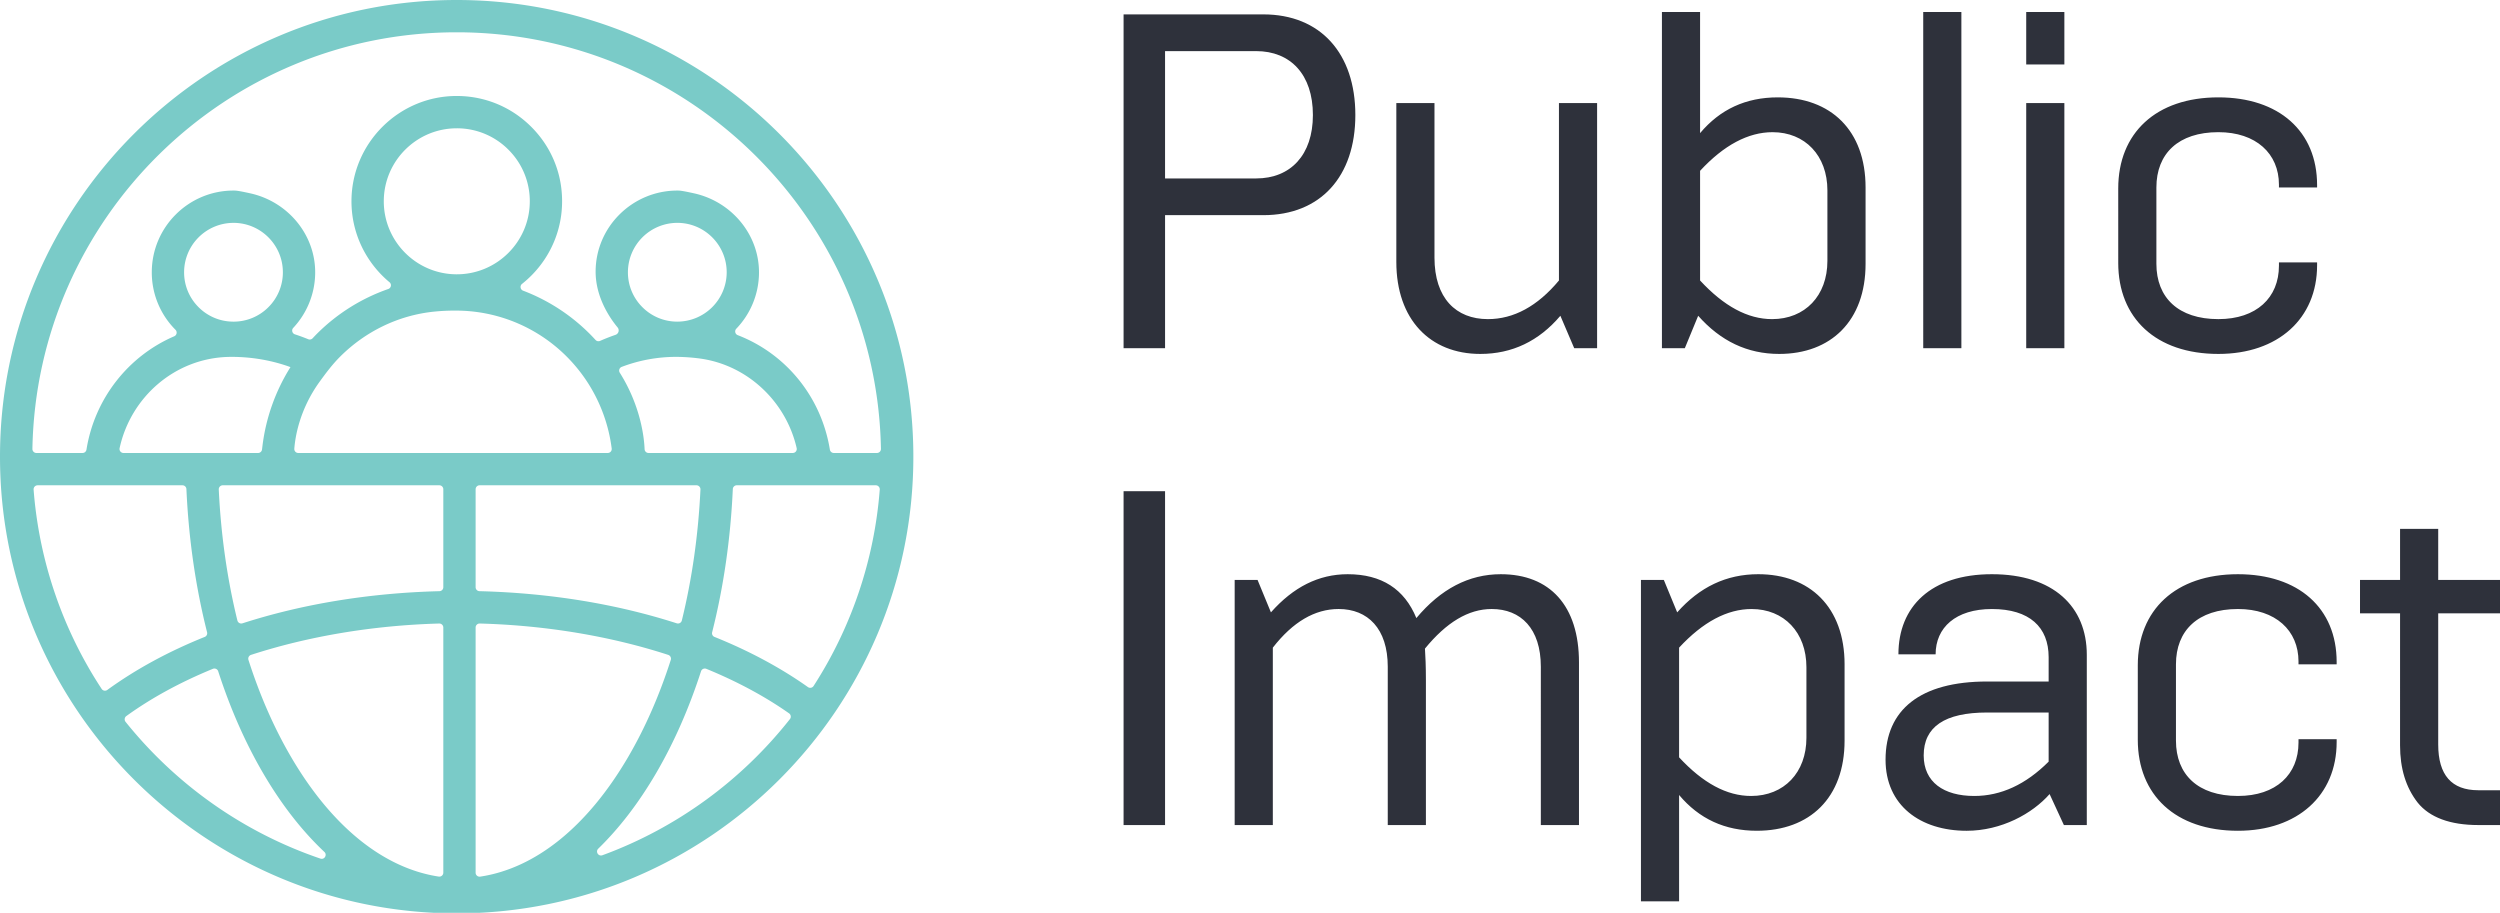
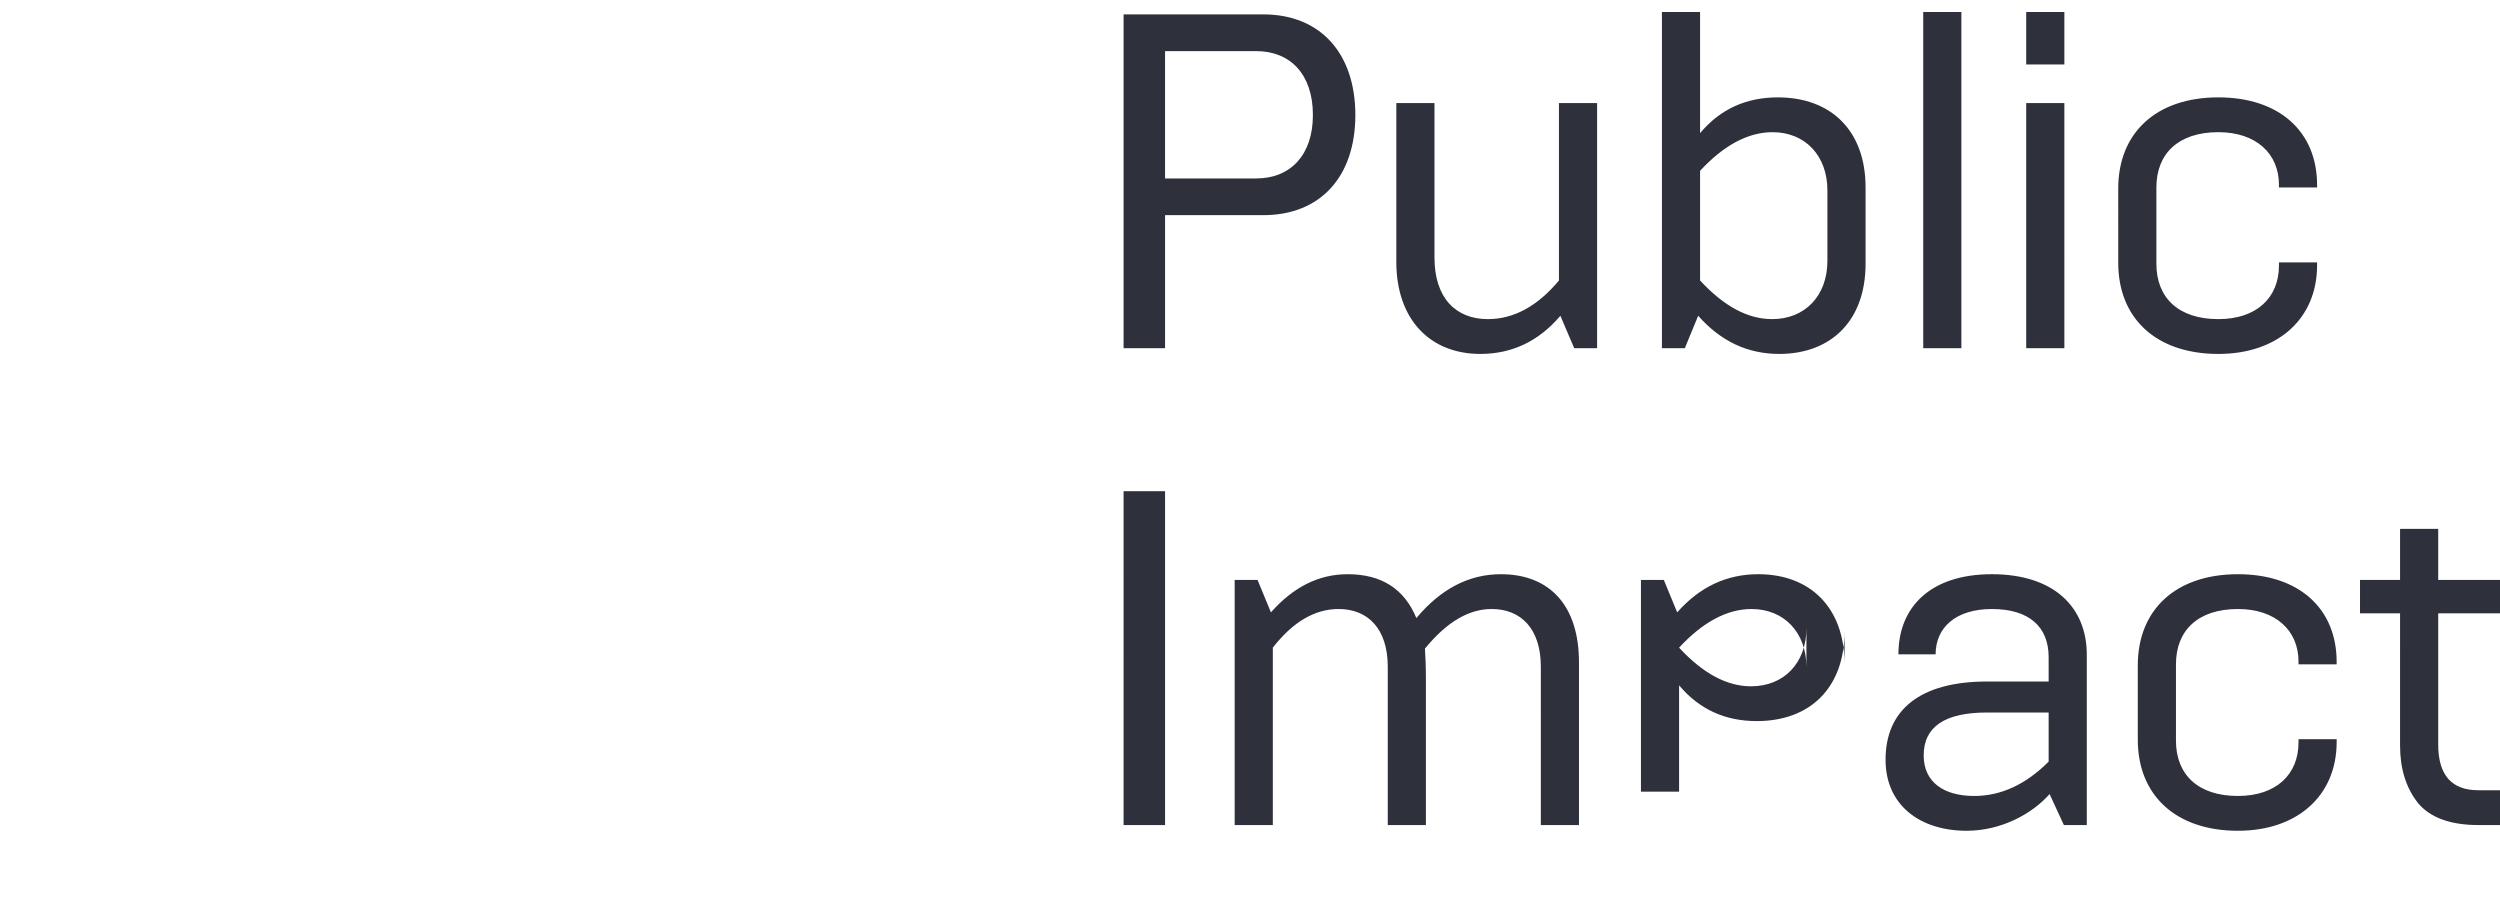
<svg xmlns="http://www.w3.org/2000/svg" width="367" height="134" viewBox="0 0 367 134">
  <title>Public Impact</title>
  <g fill="none" fill-rule="evenodd">
-     <path d="M171.031 26.195h13.372c5.04 0 8.331-3.431 8.331-9.311 0-5.951-3.29-9.381-8.33-9.381H171.03v18.692Zm-6.09 24.923V2.112h20.512c8.401 0 13.512 5.74 13.512 14.772 0 9.03-5.11 14.702-13.512 14.702h-14.422v19.532h-6.09Zm69.513-35.985v35.984h-3.359l-2.032-4.76c-3.15 3.71-7.07 5.6-11.76 5.6-7.35 0-12.322-5.04-12.322-13.512V15.133h5.6v22.683c0 5.951 3.151 9.031 7.841 9.031 3.781 0 7.281-1.89 10.431-5.67V15.132h5.601Zm33.809 23.173v-10.36c0-5.112-3.29-8.542-8.051-8.542-3.57 0-7.14 1.89-10.64 5.671v16.101c3.5 3.78 7 5.671 10.57 5.671 4.83 0 8.12-3.43 8.12-8.54m-18.971 8.05-1.96 4.761h-3.36V1.762h5.6v17.782c2.94-3.5 6.72-5.25 11.41-5.25 7.772 0 12.884 4.83 12.884 13.231v11.201c0 8.401-5.112 13.231-12.673 13.231-4.69 0-8.611-1.89-11.901-5.6m33.038 4.76h5.601V1.762h-5.601zm15.119 0h5.601V15.133h-5.601v35.984Zm0-41.654h5.601V1.762h-5.601v7.701Zm13.509 29.123V27.664c0-8.12 5.531-13.37 14.702-13.37 8.891 0 14.491 4.97 14.491 12.881v.35h-5.6v-.42c0-4.55-3.361-7.702-8.891-7.702-5.881 0-9.1 3.151-9.1 8.121v11.202c0 4.97 3.219 8.121 9.1 8.121 5.6 0 8.891-3.15 8.891-7.84v-.49h5.6v.42c0 7.84-5.74 13.02-14.491 13.02-9.171 0-14.702-5.25-14.702-13.37m-146.016 82.531h6.09V72.112h-6.09zm16.309 0V85.134h3.36l1.962 4.76c3.29-3.71 7-5.6 11.27-5.6 4.97 0 8.331 2.17 10.081 6.44 3.572-4.27 7.702-6.44 12.392-6.44 7.21 0 11.48 4.62 11.48 12.951v23.873h-5.6V97.875c0-5.602-2.94-8.472-7.21-8.472-3.43 0-6.651 1.962-9.802 5.812.07 1.05.14 2.591.14 4.621v21.282h-5.6V97.875c0-5.602-2.94-8.472-7.21-8.472-3.501 0-6.72 1.892-9.662 5.672v26.043h-5.6Zm83.933-12.811V97.946c0-5.112-3.29-8.541-8.052-8.541-3.57 0-7.14 1.889-10.64 5.67v16.1c3.5 3.78 7 5.673 10.57 5.673 4.832 0 8.122-3.432 8.122-8.541m5.6-10.781v11.2c0 8.4-5.111 13.23-12.881 13.23-4.691 0-8.47-1.75-11.411-5.25v15.614h-5.6V85.133h3.359l1.96 4.762c3.29-3.71 7.21-5.602 11.902-5.602 7.56 0 12.672 4.83 12.672 13.233m29.957 14.281v-7.211h-9.03c-6.232 0-9.313 2.1-9.313 6.3 0 3.922 2.942 5.952 7.422 5.952 3.921 0 7.561-1.682 10.921-5.041m-23.942-.28c0-7.352 5.11-11.482 14.911-11.482h9.031v-3.57c0-4.41-2.8-7.07-8.33-7.07-5.32 0-8.263 2.729-8.263 6.65h-5.46c0-7 4.761-11.762 13.722-11.762 9.03 0 13.932 4.762 13.932 11.83v24.996h-3.362l-2.099-4.551c-2.52 2.87-7.072 5.389-12.18 5.389-6.792 0-11.902-3.71-11.902-10.43m37.029-2.94V97.665c0-8.12 5.531-13.371 14.702-13.371 8.891 0 14.491 4.97 14.491 12.882v.348h-5.6v-.418c0-4.551-3.36-7.703-8.89-7.703-5.882 0-9.1 3.152-9.1 8.12v11.204c0 4.969 3.218 8.12 9.1 8.12 5.6 0 8.89-3.151 8.89-7.84v-.49h5.6v.42c0 7.839-5.74 13.02-14.49 13.02-9.172 0-14.703-5.25-14.703-13.37m49.982 12.531c-4.131 0-7.141-1.12-8.891-3.29-1.75-2.24-2.59-5.04-2.59-8.4V90.033h-5.88v-4.9h5.88v-7.492h5.6v7.492h9.24v4.9h-9.24v19.253c0 4.48 1.96 6.721 5.88 6.721h3.36v5.11h-3.36Z" fill="#2E313B" />
-     <path d="M121.825 66.004c-1.258-7.748-6.448-14.068-13.532-16.806a.581.581 0 0 1-.2-.947 11.949 11.949 0 0 0 3.325-7.985c.141-5.702-3.95-10.648-9.519-11.882-1.853-.41-2.129-.41-2.47-.41-6.576 0-11.992 5.326-11.992 11.911 0 3.773 2.103 6.827 3.23 8.187a.684.684 0 0 1-.309 1.082c-.769.264-1.527.562-2.27.89a.577.577 0 0 1-.663-.14 27.743 27.743 0 0 0-10.638-7.235.58.58 0 0 1-.145-1c4.107-3.254 6.533-8.547 5.718-14.349a15.2 15.2 0 0 0-3.072-7.232c-2.982-3.813-7.384-5.964-12.127-5.997-8.505-.067-15.506 6.831-15.564 15.356-.032 4.806 2.145 9.12 5.578 11.98a.58.58 0 0 1-.173.997 27.734 27.734 0 0 0-10.35 6.45c-.259.255-.51.518-.757.783a.574.574 0 0 1-.645.142 28.067 28.067 0 0 0-1.962-.72.58.58 0 0 1-.236-.95 11.947 11.947 0 0 0 3.215-7.93c.11-5.677-3.974-10.586-9.517-11.815-1.857-.41-2.133-.41-2.475-.41-6.575 0-11.948 5.326-11.992 11.911a11.916 11.916 0 0 0 3.456 8.504l.022.022a.589.589 0 0 1-.183.955c-6.679 2.87-11.674 9.078-12.884 16.637a.583.583 0 0 1-.574.495H5.345a.588.588 0 0 1-.588-.596c.61-33.828 28.313-61.16 62.283-61.16s61.673 27.332 62.283 61.16a.589.589 0 0 1-.588.596H122.4a.583.583 0 0 1-.574-.494Zm-3.22 34.86c-4.043-2.86-8.657-5.329-13.716-7.364a.579.579 0 0 1-.347-.679c1.675-6.626 2.704-13.707 3.035-21.024a.582.582 0 0 1 .581-.557h20.404c.34 0 .611.291.585.631a61.892 61.892 0 0 1-9.716 28.837.582.582 0 0 1-.826.155Zm-30.168 24.685c-.597.22-1.065-.524-.61-.966 3.071-2.99 5.916-6.684 8.463-11.036 2.646-4.519 4.863-9.567 6.62-15a.586.586 0 0 1 .776-.365c4.5 1.844 8.596 4.037 12.153 6.54.275.193.33.58.122.842-7.089 8.983-16.593 15.976-27.524 19.985ZM18.542 105.12c3.686-2.669 7.977-4.995 12.714-6.938a.586.586 0 0 1 .777.364c1.756 5.434 3.974 10.483 6.62 15.001 2.685 4.59 5.703 8.445 8.966 11.515.456.43.015 1.182-.578.982-11.357-3.86-21.253-10.91-28.61-20.082a.588.588 0 0 1 .111-.842Zm-6.396-33.88h14.64c.31 0 .565.246.58.557.33 7.317 1.36 14.398 3.034 21.023a.58.58 0 0 1-.347.68c-5.304 2.133-10.119 4.743-14.298 7.781a.583.583 0 0 1-.832-.148 61.913 61.913 0 0 1-9.99-29.262.59.59 0 0 1 .585-.63h6.628Zm57.675 56.87V92.118c0-.328.273-.595.602-.586 9.801.27 19.268 1.877 27.671 4.604a.59.59 0 0 1 .377.74c-1.662 5.183-3.764 9.988-6.273 14.275-5.975 10.205-13.594 16.323-21.714 17.54a.584.584 0 0 1-.663-.58Zm-4.743-35.99v35.984a.583.583 0 0 1-.664.58c-8.103-1.232-15.706-7.347-21.669-17.533-2.51-4.287-4.612-9.092-6.273-14.275a.59.59 0 0 1 .376-.74c8.391-2.723 17.842-4.329 27.628-4.603a.588.588 0 0 1 .602.587Zm34.258-39.73a26.48 26.48 0 0 1 3.45.247c6.96.962 12.608 6.327 14.163 13.138a.587.587 0 0 1-.568.723h-21.17a.58.58 0 0 1-.584-.558c-.062-1.573-.518-6.256-3.643-11.228a.58.58 0 0 1 .288-.856 22.419 22.419 0 0 1 8.064-1.467Zm.094-5.174h-.049a7.203 7.203 0 0 1-5.113-2.158 7.203 7.203 0 0 1-2.089-5.14 7.259 7.259 0 0 1 7.25-7.202h.05c3.997.027 7.227 3.301 7.2 7.3a7.258 7.258 0 0 1-7.249 7.2Zm-32.498-1.62.284.002a22.975 22.975 0 0 1 16.244 7.02 23.283 23.283 0 0 1 2.938 3.74 23.256 23.256 0 0 1 3.4 9.488.584.584 0 0 1-.582.652H43.787a.58.58 0 0 1-.582-.62c.11-1.53.687-5.66 3.726-9.857.938-1.296 1.9-2.573 3.03-3.695 3.654-3.636 8.488-6.056 13.818-6.584a30.308 30.308 0 0 1 3.153-.147Zm.126-5.328h-.073c-5.91-.04-10.685-4.88-10.645-10.789.04-5.885 4.84-10.645 10.715-10.645h.074a10.648 10.648 0 0 1 7.557 3.19 10.64 10.64 0 0 1 3.087 7.6c-.039 5.884-4.839 10.645-10.715 10.644ZM32.115 71.855a.588.588 0 0 1 .586-.615h31.794c.322 0 .583.263.583.584v14.381a.582.582 0 0 1-.568.581c-10.317.261-20.145 1.891-28.915 4.717a.583.583 0 0 1-.746-.415c-1.49-6.065-2.416-12.539-2.734-19.233Zm67.232 19.648c-8.78-2.83-18.625-4.459-28.958-4.719a.581.581 0 0 1-.568-.58v-14.38c0-.32.261-.584.584-.584h31.837c.333 0 .601.281.585.615-.318 6.694-1.244 13.168-2.734 19.233a.583.583 0 0 1-.746.415ZM34.183 52.39c2.968.02 5.852.55 8.458 1.503a28.19 28.19 0 0 0-4.108 11.535l-.068.558a.584.584 0 0 1-.579.513H18.128a.586.586 0 0 1-.569-.718c1.655-7.56 8.175-13.175 15.924-13.384.233-.007.466-.01.7-.007Zm.095-5.173h-.05a7.201 7.201 0 0 1-5.113-2.158 7.203 7.203 0 0 1-2.089-5.14 7.259 7.259 0 0 1 7.25-7.202h.05c3.997.027 7.227 3.301 7.2 7.3a7.205 7.205 0 0 1-2.158 5.111 7.198 7.198 0 0 1-5.09 2.09ZM67.04 0C30.074 0 0 30.074 0 67.04c0 36.966 30.074 67.042 67.04 67.042 36.966 0 67.04-30.076 67.04-67.042S104.006 0 67.04 0Z" fill="#7ACBC8" />
+     <path d="M171.031 26.195h13.372c5.04 0 8.331-3.431 8.331-9.311 0-5.951-3.29-9.381-8.33-9.381H171.03v18.692Zm-6.09 24.923V2.112h20.512c8.401 0 13.512 5.74 13.512 14.772 0 9.03-5.11 14.702-13.512 14.702h-14.422v19.532h-6.09Zm69.513-35.985v35.984h-3.359l-2.032-4.76c-3.15 3.71-7.07 5.6-11.76 5.6-7.35 0-12.322-5.04-12.322-13.512V15.133h5.6v22.683c0 5.951 3.151 9.031 7.841 9.031 3.781 0 7.281-1.89 10.431-5.67V15.132h5.601Zm33.809 23.173v-10.36c0-5.112-3.29-8.542-8.051-8.542-3.57 0-7.14 1.89-10.64 5.671v16.101c3.5 3.78 7 5.671 10.57 5.671 4.83 0 8.12-3.43 8.12-8.54m-18.971 8.05-1.96 4.761h-3.36V1.762h5.6v17.782c2.94-3.5 6.72-5.25 11.41-5.25 7.772 0 12.884 4.83 12.884 13.231v11.201c0 8.401-5.112 13.231-12.673 13.231-4.69 0-8.611-1.89-11.901-5.6m33.038 4.76h5.601V1.762h-5.601zm15.119 0h5.601V15.133h-5.601v35.984Zm0-41.654h5.601V1.762h-5.601v7.701Zm13.509 29.123V27.664c0-8.12 5.531-13.37 14.702-13.37 8.891 0 14.491 4.97 14.491 12.881v.35h-5.6v-.42c0-4.55-3.361-7.702-8.891-7.702-5.881 0-9.1 3.151-9.1 8.121v11.202c0 4.97 3.219 8.121 9.1 8.121 5.6 0 8.891-3.15 8.891-7.84v-.49h5.6v.42c0 7.84-5.74 13.02-14.491 13.02-9.171 0-14.702-5.25-14.702-13.37m-146.016 82.531h6.09V72.112h-6.09zm16.309 0V85.134h3.36l1.962 4.76c3.29-3.71 7-5.6 11.27-5.6 4.97 0 8.331 2.17 10.081 6.44 3.572-4.27 7.702-6.44 12.392-6.44 7.21 0 11.48 4.62 11.48 12.951v23.873h-5.6V97.875c0-5.602-2.94-8.472-7.21-8.472-3.43 0-6.651 1.962-9.802 5.812.07 1.05.14 2.591.14 4.621v21.282h-5.6V97.875c0-5.602-2.94-8.472-7.21-8.472-3.501 0-6.72 1.892-9.662 5.672v26.043h-5.6Zm83.933-12.811V97.946c0-5.112-3.29-8.541-8.052-8.541-3.57 0-7.14 1.889-10.64 5.67c3.5 3.78 7 5.673 10.57 5.673 4.832 0 8.122-3.432 8.122-8.541m5.6-10.781v11.2c0 8.4-5.111 13.23-12.881 13.23-4.691 0-8.47-1.75-11.411-5.25v15.614h-5.6V85.133h3.359l1.96 4.762c3.29-3.71 7.21-5.602 11.902-5.602 7.56 0 12.672 4.83 12.672 13.233m29.957 14.281v-7.211h-9.03c-6.232 0-9.313 2.1-9.313 6.3 0 3.922 2.942 5.952 7.422 5.952 3.921 0 7.561-1.682 10.921-5.041m-23.942-.28c0-7.352 5.11-11.482 14.911-11.482h9.031v-3.57c0-4.41-2.8-7.07-8.33-7.07-5.32 0-8.263 2.729-8.263 6.65h-5.46c0-7 4.761-11.762 13.722-11.762 9.03 0 13.932 4.762 13.932 11.83v24.996h-3.362l-2.099-4.551c-2.52 2.87-7.072 5.389-12.18 5.389-6.792 0-11.902-3.71-11.902-10.43m37.029-2.94V97.665c0-8.12 5.531-13.371 14.702-13.371 8.891 0 14.491 4.97 14.491 12.882v.348h-5.6v-.418c0-4.551-3.36-7.703-8.89-7.703-5.882 0-9.1 3.152-9.1 8.12v11.204c0 4.969 3.218 8.12 9.1 8.12 5.6 0 8.89-3.151 8.89-7.84v-.49h5.6v.42c0 7.839-5.74 13.02-14.49 13.02-9.172 0-14.703-5.25-14.703-13.37m49.982 12.531c-4.131 0-7.141-1.12-8.891-3.29-1.75-2.24-2.59-5.04-2.59-8.4V90.033h-5.88v-4.9h5.88v-7.492h5.6v7.492h9.24v4.9h-9.24v19.253c0 4.48 1.96 6.721 5.88 6.721h3.36v5.11h-3.36Z" fill="#2E313B" />
  </g>
</svg>